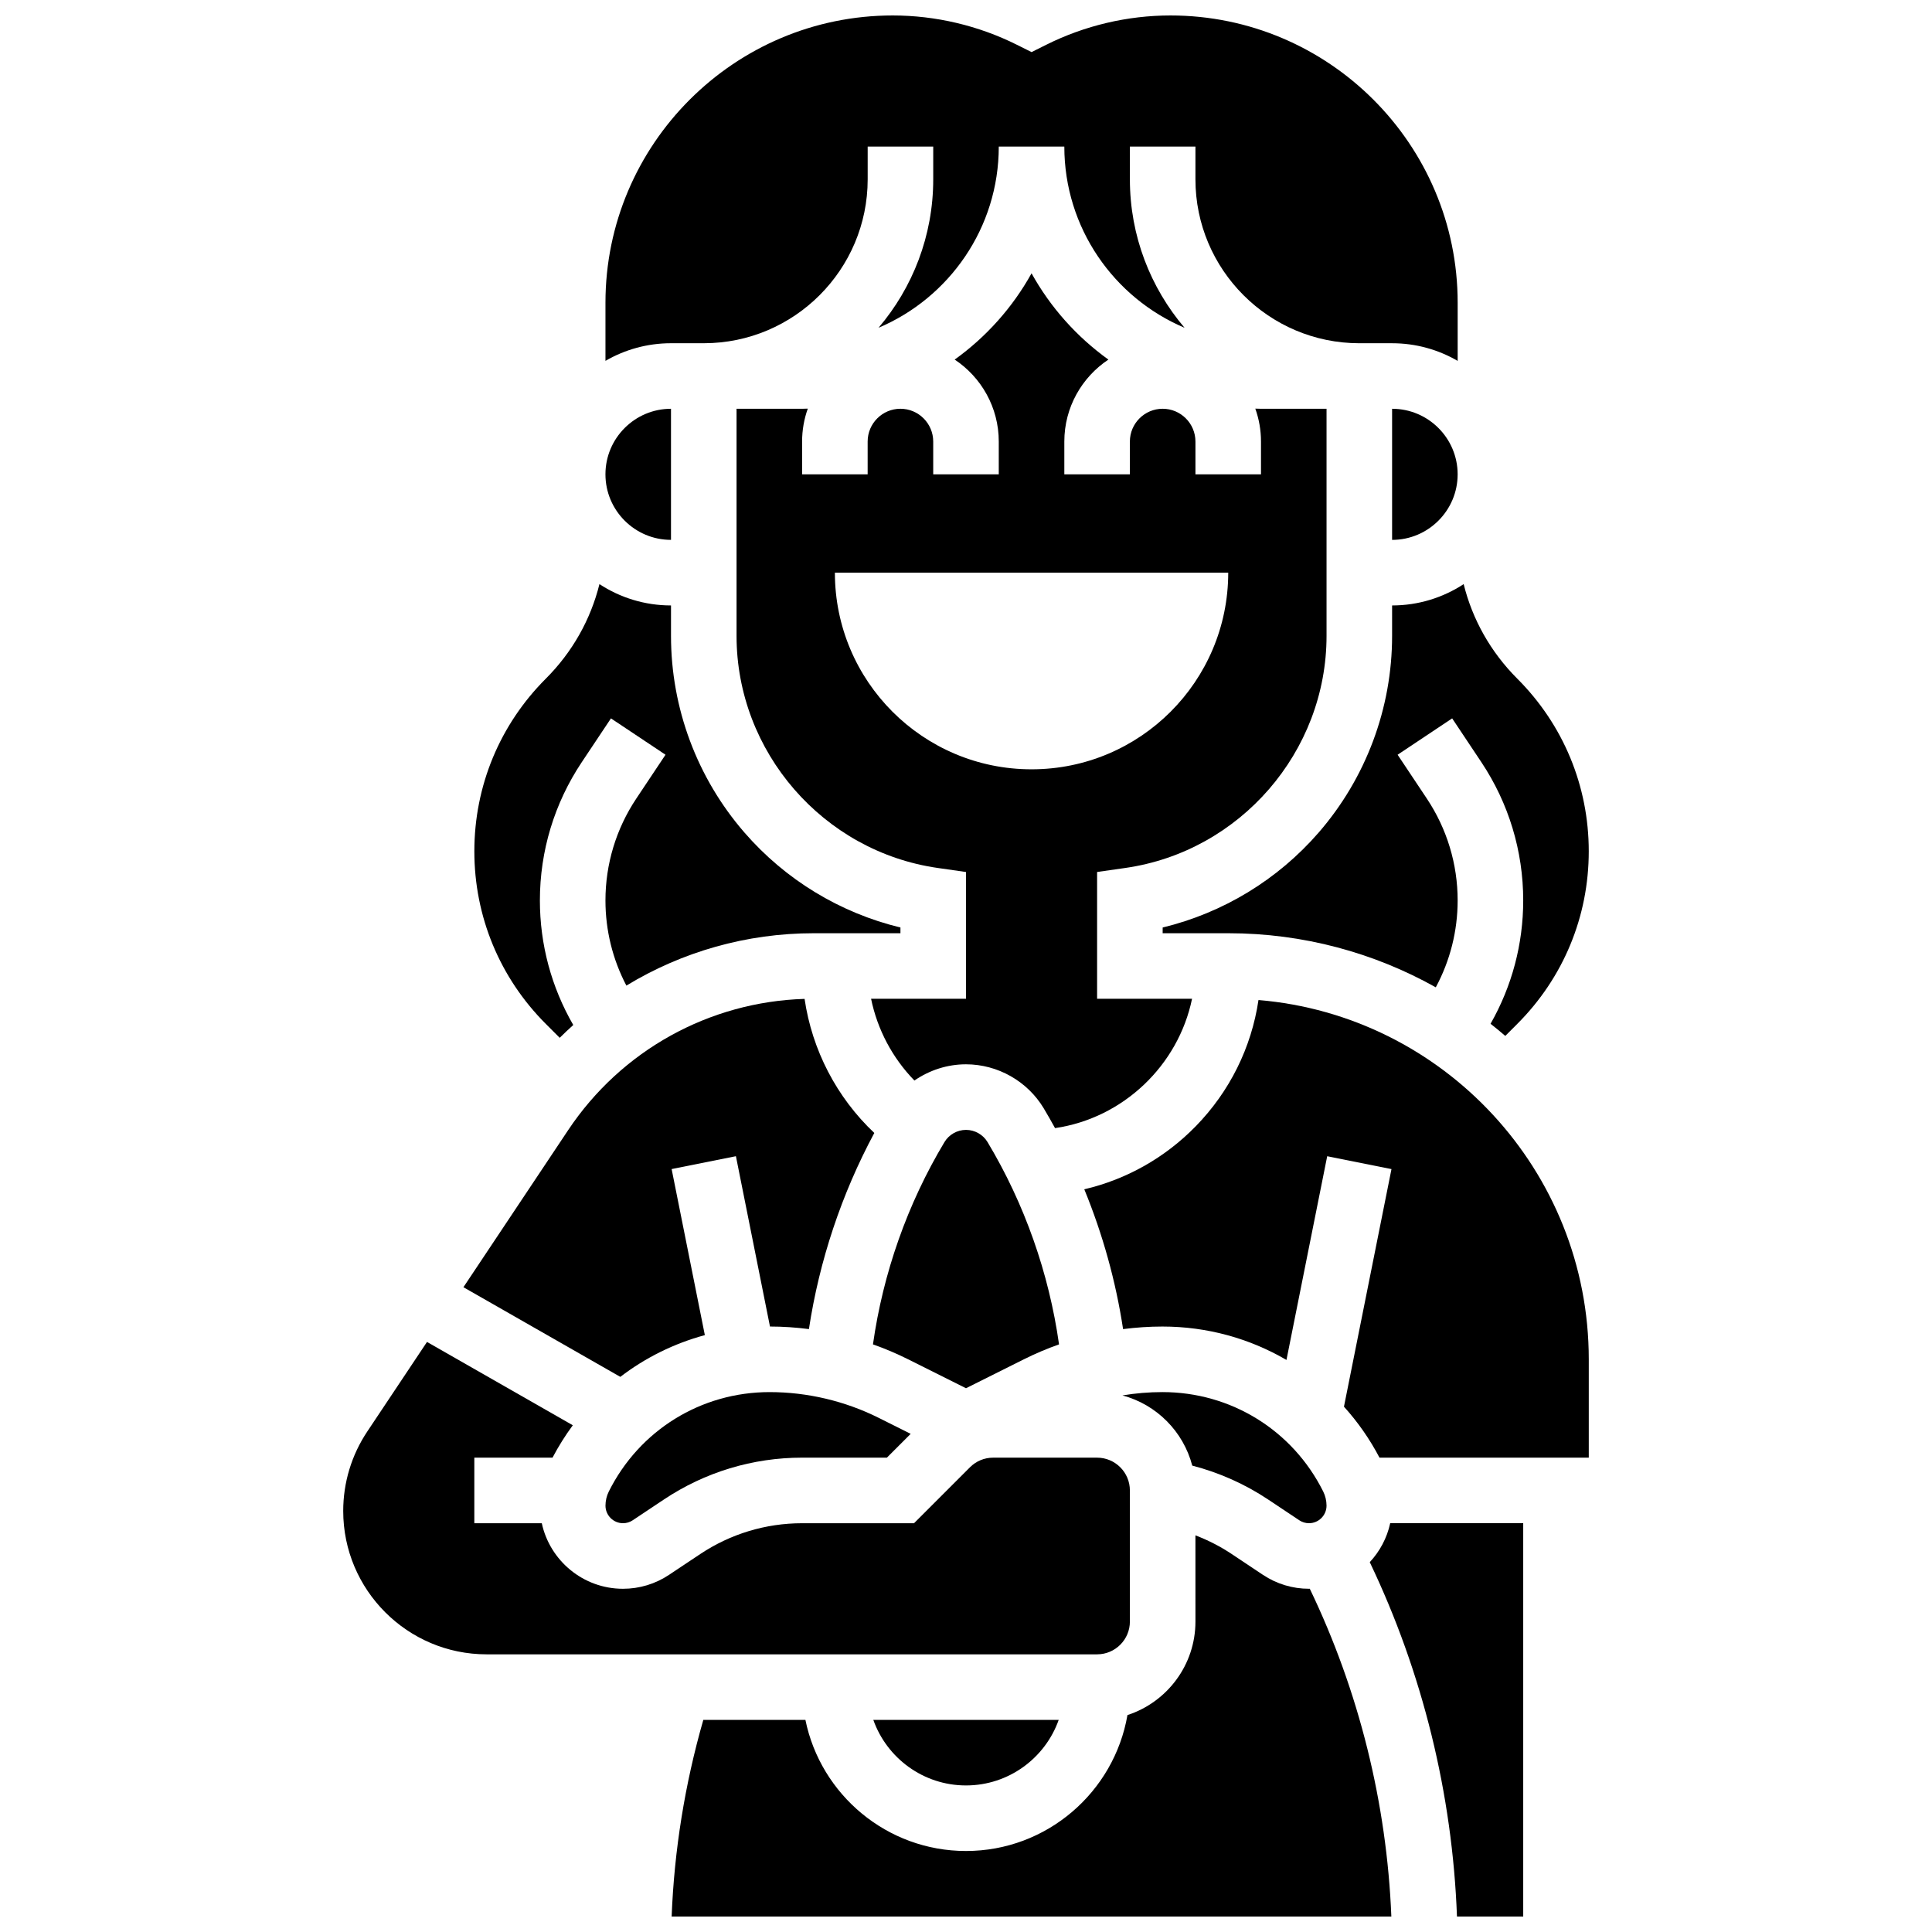
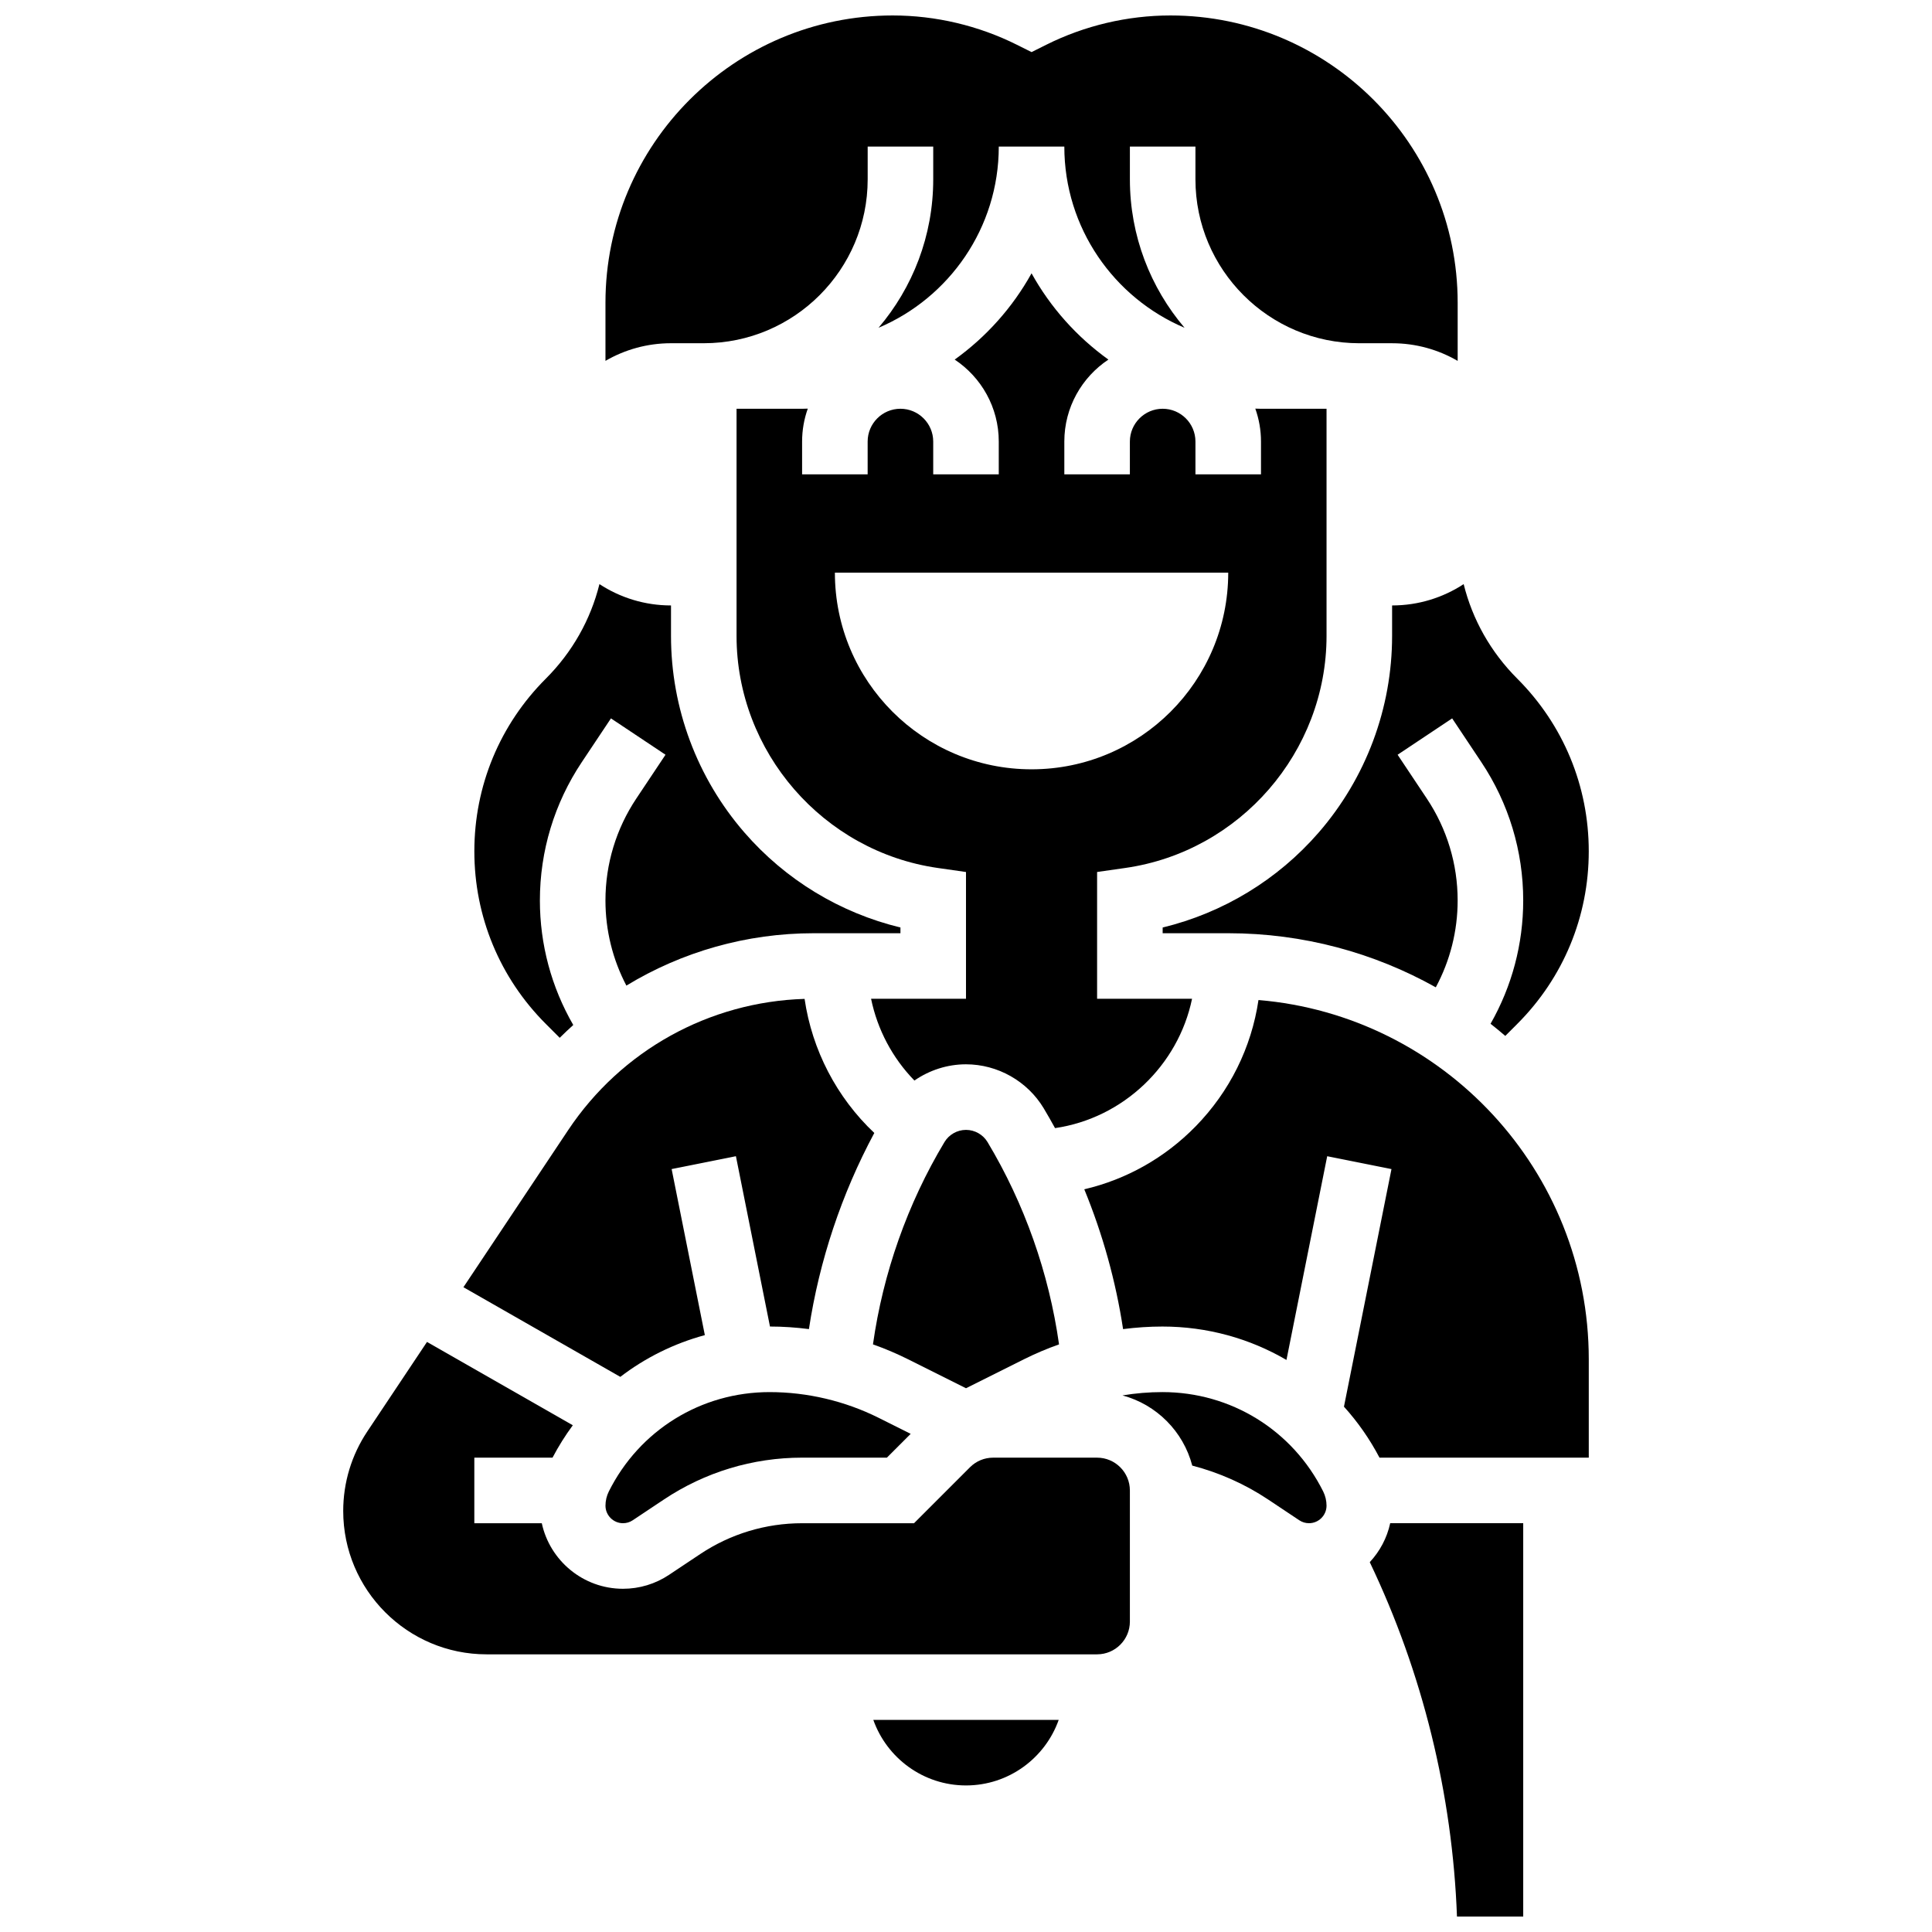
<svg xmlns="http://www.w3.org/2000/svg" width="800px" height="800px" version="1.1" viewBox="144 144 512 512">
  <defs>
    <clipPath id="c">
      <path d="m304 148.09h227v91.906h-227z" />
    </clipPath>
    <clipPath id="b">
      <path d="m507 547h41v104.9h-41z" />
    </clipPath>
    <clipPath id="a">
      <path d="m321 550h192v101.9h-192z" />
    </clipPath>
  </defs>
-   <path d="m512.92 252.33v34.746c9.578 0 17.371-7.793 17.371-17.371 0-9.582-7.793-17.375-17.371-17.375z" />
  <path d="m459.91 408.68h-25.168v-33.594l7.457-1.066c30.414-4.34 53.348-30.785 53.348-61.504v-60.188h-17.371c-0.508 0-1.004-0.027-1.508-0.039 0.973 2.731 1.508 5.664 1.508 8.723v8.688h-17.371v-8.688c0-4.789-3.898-8.688-8.688-8.688-4.789 0-8.688 3.898-8.688 8.688v8.688h-17.371v-8.688c0-9.055 4.648-17.047 11.68-21.719-8.363-6.008-15.348-13.812-20.367-22.863-5.019 9.051-12.004 16.855-20.367 22.863 7.035 4.672 11.68 12.664 11.68 21.719v8.688h-17.371v-8.688c0-4.789-3.898-8.688-8.688-8.688s-8.688 3.898-8.688 8.688v8.688h-17.371v-8.688c0-3.059 0.535-5.996 1.508-8.723-0.504 0.012-1 0.039-1.508 0.039h-17.371v60.188c0 30.719 22.934 57.164 53.348 61.508l7.457 1.066v33.59h-25.156c1.676 8.152 5.664 15.699 11.488 21.672 3.965-2.742 8.727-4.301 13.664-4.301 8.391 0 16.285 4.469 20.605 11.664 1.035 1.727 2.023 3.481 2.996 5.246 18.062-2.637 32.652-16.598 36.312-34.281zm-42.539-60.805c-28.785 0-52.117-23.332-52.117-52.117h104.24c-0.004 28.785-23.336 52.117-52.121 52.117z" />
  <g clip-path="url(#c)">
    <path d="m330.51 234.96c23.949 0 43.434-19.484 43.434-43.434v-8.688h17.371v8.688c0 14.992-5.465 28.723-14.492 39.336 18.707-7.918 31.863-26.461 31.863-48.02h17.371c0 21.559 13.156 40.102 31.863 48.023-9.023-10.613-14.488-24.348-14.488-39.336v-8.688h17.371v8.688c0 23.949 19.484 43.434 43.434 43.434h8.688c6.328 0 12.258 1.707 17.371 4.676v-15.418c0-41.973-34.148-76.125-76.125-76.125-11.363 0-22.746 2.688-32.91 7.769l-3.887 1.941-3.887-1.941c-10.164-5.082-21.543-7.769-32.91-7.769-41.977 0-76.125 34.152-76.125 76.125v15.41c5.113-2.965 11.047-4.672 17.371-4.672z" />
  </g>
-   <path d="m321.82 287.07v-34.742c-9.578 0-17.371 7.793-17.371 17.371s7.793 17.371 17.371 17.371z" />
  <path d="m512.92 312.52c0 19.137-6.906 37.637-19.441 52.094-10.871 12.535-25.355 21.309-41.359 25.184l-0.004 1.516h17.371c19.961 0 38.723 5.215 55.012 14.336 3.797-7.062 5.793-14.934 5.793-23.023 0-9.645-2.828-18.984-8.176-27.008l-7.734-11.605 14.457-9.637 7.734 11.605c7.254 10.887 11.094 23.559 11.094 36.645 0 11.527-2.981 22.734-8.656 32.688 1.328 1.039 2.629 2.113 3.906 3.211l3.164-3.168c12.227-12.223 18.957-28.473 18.957-45.758s-6.731-33.535-18.953-45.758c-7.023-7.023-11.871-15.645-14.199-25.043-5.461 3.566-11.973 5.652-18.965 5.652z" />
  <path d="m415.38 504.21c3.004-1.504 6.109-2.812 9.277-3.934-2.668-18.875-9.152-37.281-18.949-53.613-1.195-1.992-3.383-3.231-5.707-3.231s-4.512 1.238-5.707 3.231c-9.801 16.332-16.285 34.738-18.949 53.613 3.172 1.121 6.273 2.43 9.277 3.934l15.379 7.688z" />
  <path d="m347.95 512.92c-18.16 0-34.484 10.09-42.605 26.332-0.582 1.16-0.887 2.465-0.887 3.766 0 2.562 2.086 4.648 4.648 4.648 0.922 0 1.812-0.27 2.578-0.781l8.246-5.496c10.883-7.262 23.555-11.098 36.641-11.098h22.461l6.309-6.309-8.484-4.242c-8.93-4.461-18.926-6.82-28.906-6.82z" />
  <path d="m443.43 573.73v-34.746c0-4.789-3.898-8.688-8.688-8.688h-27.551c-2.32 0-4.5 0.902-6.141 2.547l-14.828 14.828h-29.656c-9.645 0-18.984 2.828-27.008 8.176l-8.246 5.496c-3.629 2.422-7.856 3.699-12.215 3.699-10.547 0-19.379-7.457-21.516-17.371h-17.879v-17.371h20.719c1.59-3.027 3.387-5.898 5.379-8.59l-38.641-22.082-15.824 23.73c-4.172 6.262-6.379 13.547-6.379 21.07 0 20.945 17.039 37.988 37.988 37.988h161.8c4.793 0 8.688-3.898 8.688-8.688z" />
  <g clip-path="url(#b)">
    <path d="m507 557.99c14.008 29.297 21.91 61.461 23.113 93.91h17.555v-104.24h-35.25c-0.852 3.941-2.766 7.481-5.418 10.328z" />
  </g>
  <g clip-path="url(#a)">
-     <path d="m490.9 565.04c-4.363 0-8.586-1.277-12.215-3.695l-8.246-5.496c-3.004-2.004-6.25-3.672-9.637-4.965l0.004 22.844c0 11.562-7.574 21.387-18.02 24.785-3.531 20.426-21.367 36.02-42.785 36.02-20.973 0-38.523-14.945-42.559-34.746h-27.055c-4.883 16.992-7.699 34.461-8.395 52.117h190.73c-1.199-30.031-8.586-59.785-21.617-86.875-0.07 0.004-0.137 0.012-0.211 0.012z" />
-   </g>
+     </g>
  <path d="m477.51 409.02c-1.867 12.586-7.621 24.242-16.668 33.492-8.172 8.355-18.367 14.059-29.496 16.664 4.879 11.887 8.355 24.363 10.281 37.051 3.457-0.445 6.945-0.68 10.43-0.68 11.844 0 23.113 3.152 32.867 8.855l10.797-53.992 17.035 3.41-12.594 62.965c3.641 4.023 6.812 8.547 9.418 13.508h55.461v-26.059c0-49.988-38.582-91.125-87.531-95.215z" />
  <path d="m292.33 419.03c1.172-1.164 2.367-2.297 3.59-3.394-5.793-10.031-8.844-21.352-8.844-33.008 0-13.086 3.836-25.758 11.098-36.645l7.734-11.605 14.457 9.637-7.734 11.605c-5.352 8.023-8.18 17.363-8.18 27.008 0 7.914 1.906 15.621 5.547 22.566 14.723-8.953 31.816-13.879 49.629-13.879h23v-1.52c-16.008-3.875-30.492-12.645-41.359-25.184-12.539-14.457-19.445-32.957-19.445-52.09v-8.07c-6.992 0-13.508-2.086-18.965-5.652-2.332 9.398-7.176 18.02-14.199 25.043-12.223 12.219-18.953 28.473-18.953 45.758s6.731 33.535 18.953 45.758z" />
  <path d="m459.96 532.4c7.141 1.852 13.992 4.906 20.113 8.988l8.246 5.496c0.766 0.512 1.656 0.781 2.578 0.781 2.562 0 4.648-2.086 4.648-4.648 0-1.301-0.309-2.602-0.887-3.766-8.121-16.242-24.449-26.332-42.609-26.332-3.543 0-7.086 0.297-10.582 0.879 9.023 2.414 16.133 9.559 18.492 18.602z" />
  <path d="m330.79 497.82-8.801-44.004 17.035-3.41 9.027 45.137c3.449 0.004 6.898 0.238 10.32 0.68 2.754-18.129 8.656-35.824 17.328-51.977-9.977-9.418-16.496-21.984-18.477-35.531-25.281 0.77-48.562 13.645-62.652 34.773l-27.758 41.637 41.578 23.758c6.641-5.086 14.234-8.852 22.398-11.062z" />
  <path d="m400 617.16c11.324 0 20.98-7.262 24.566-17.371h-49.129c3.582 10.109 13.238 17.371 24.562 17.371z" />
</svg>